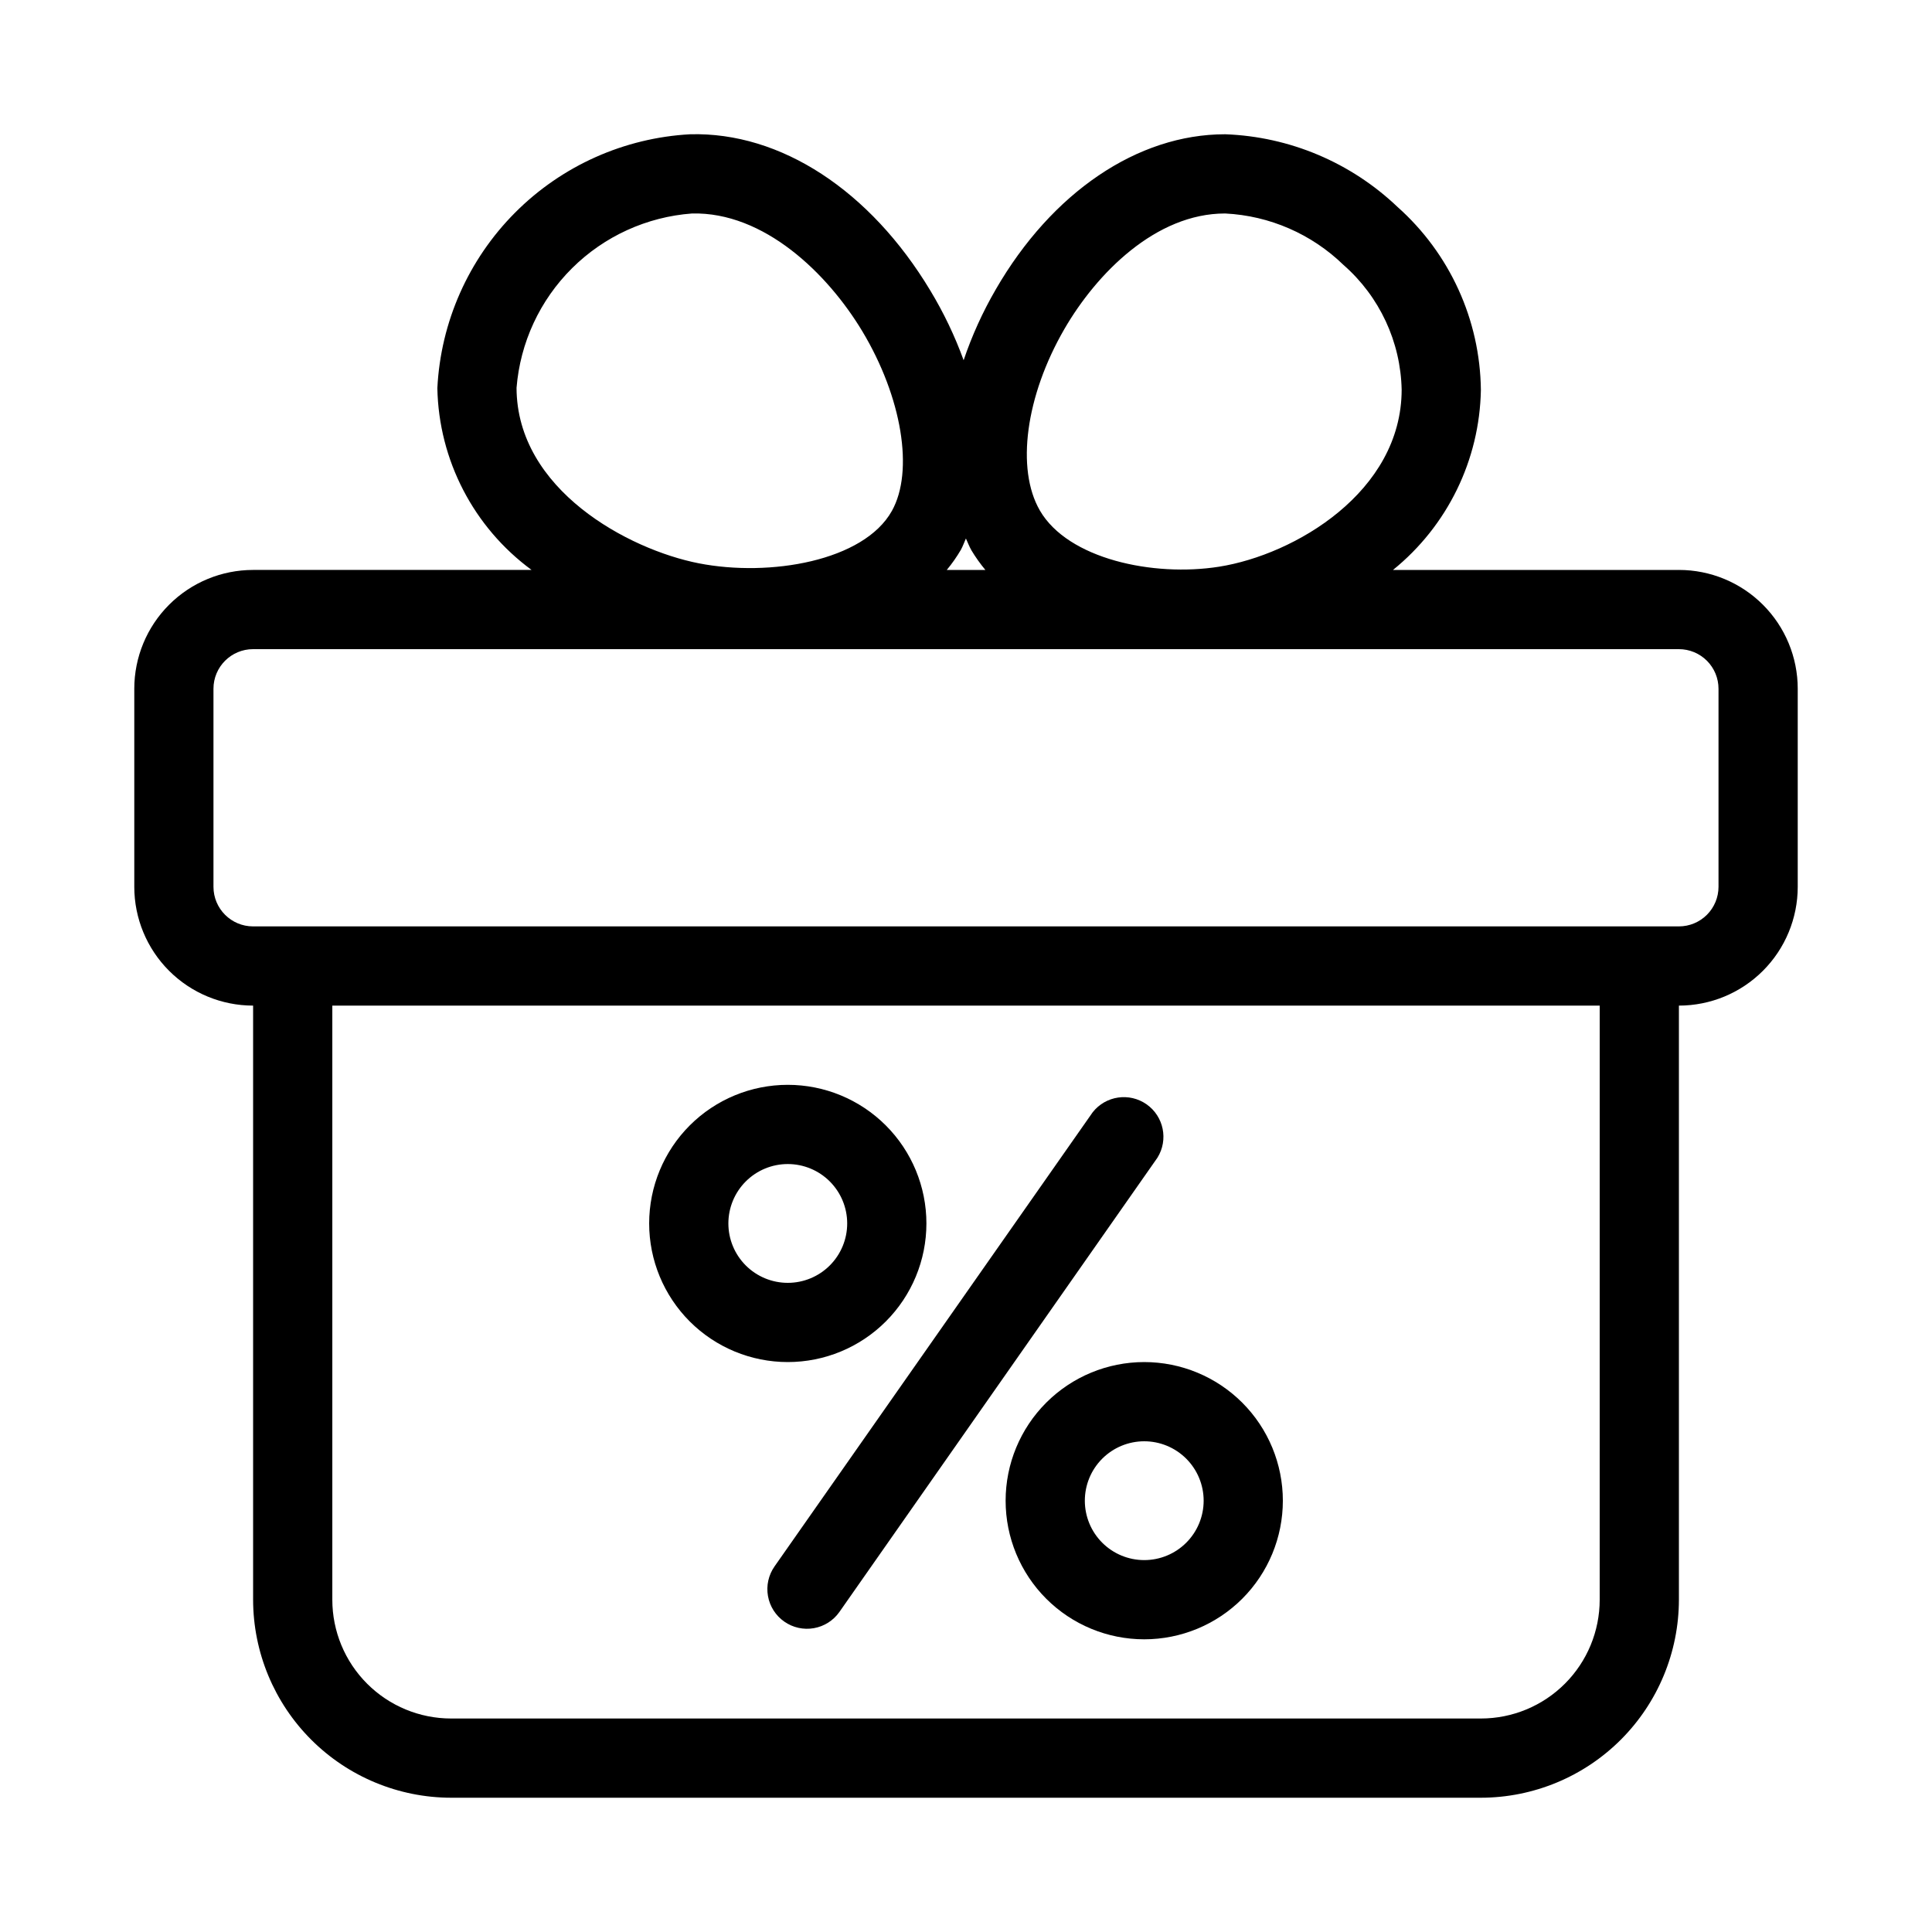
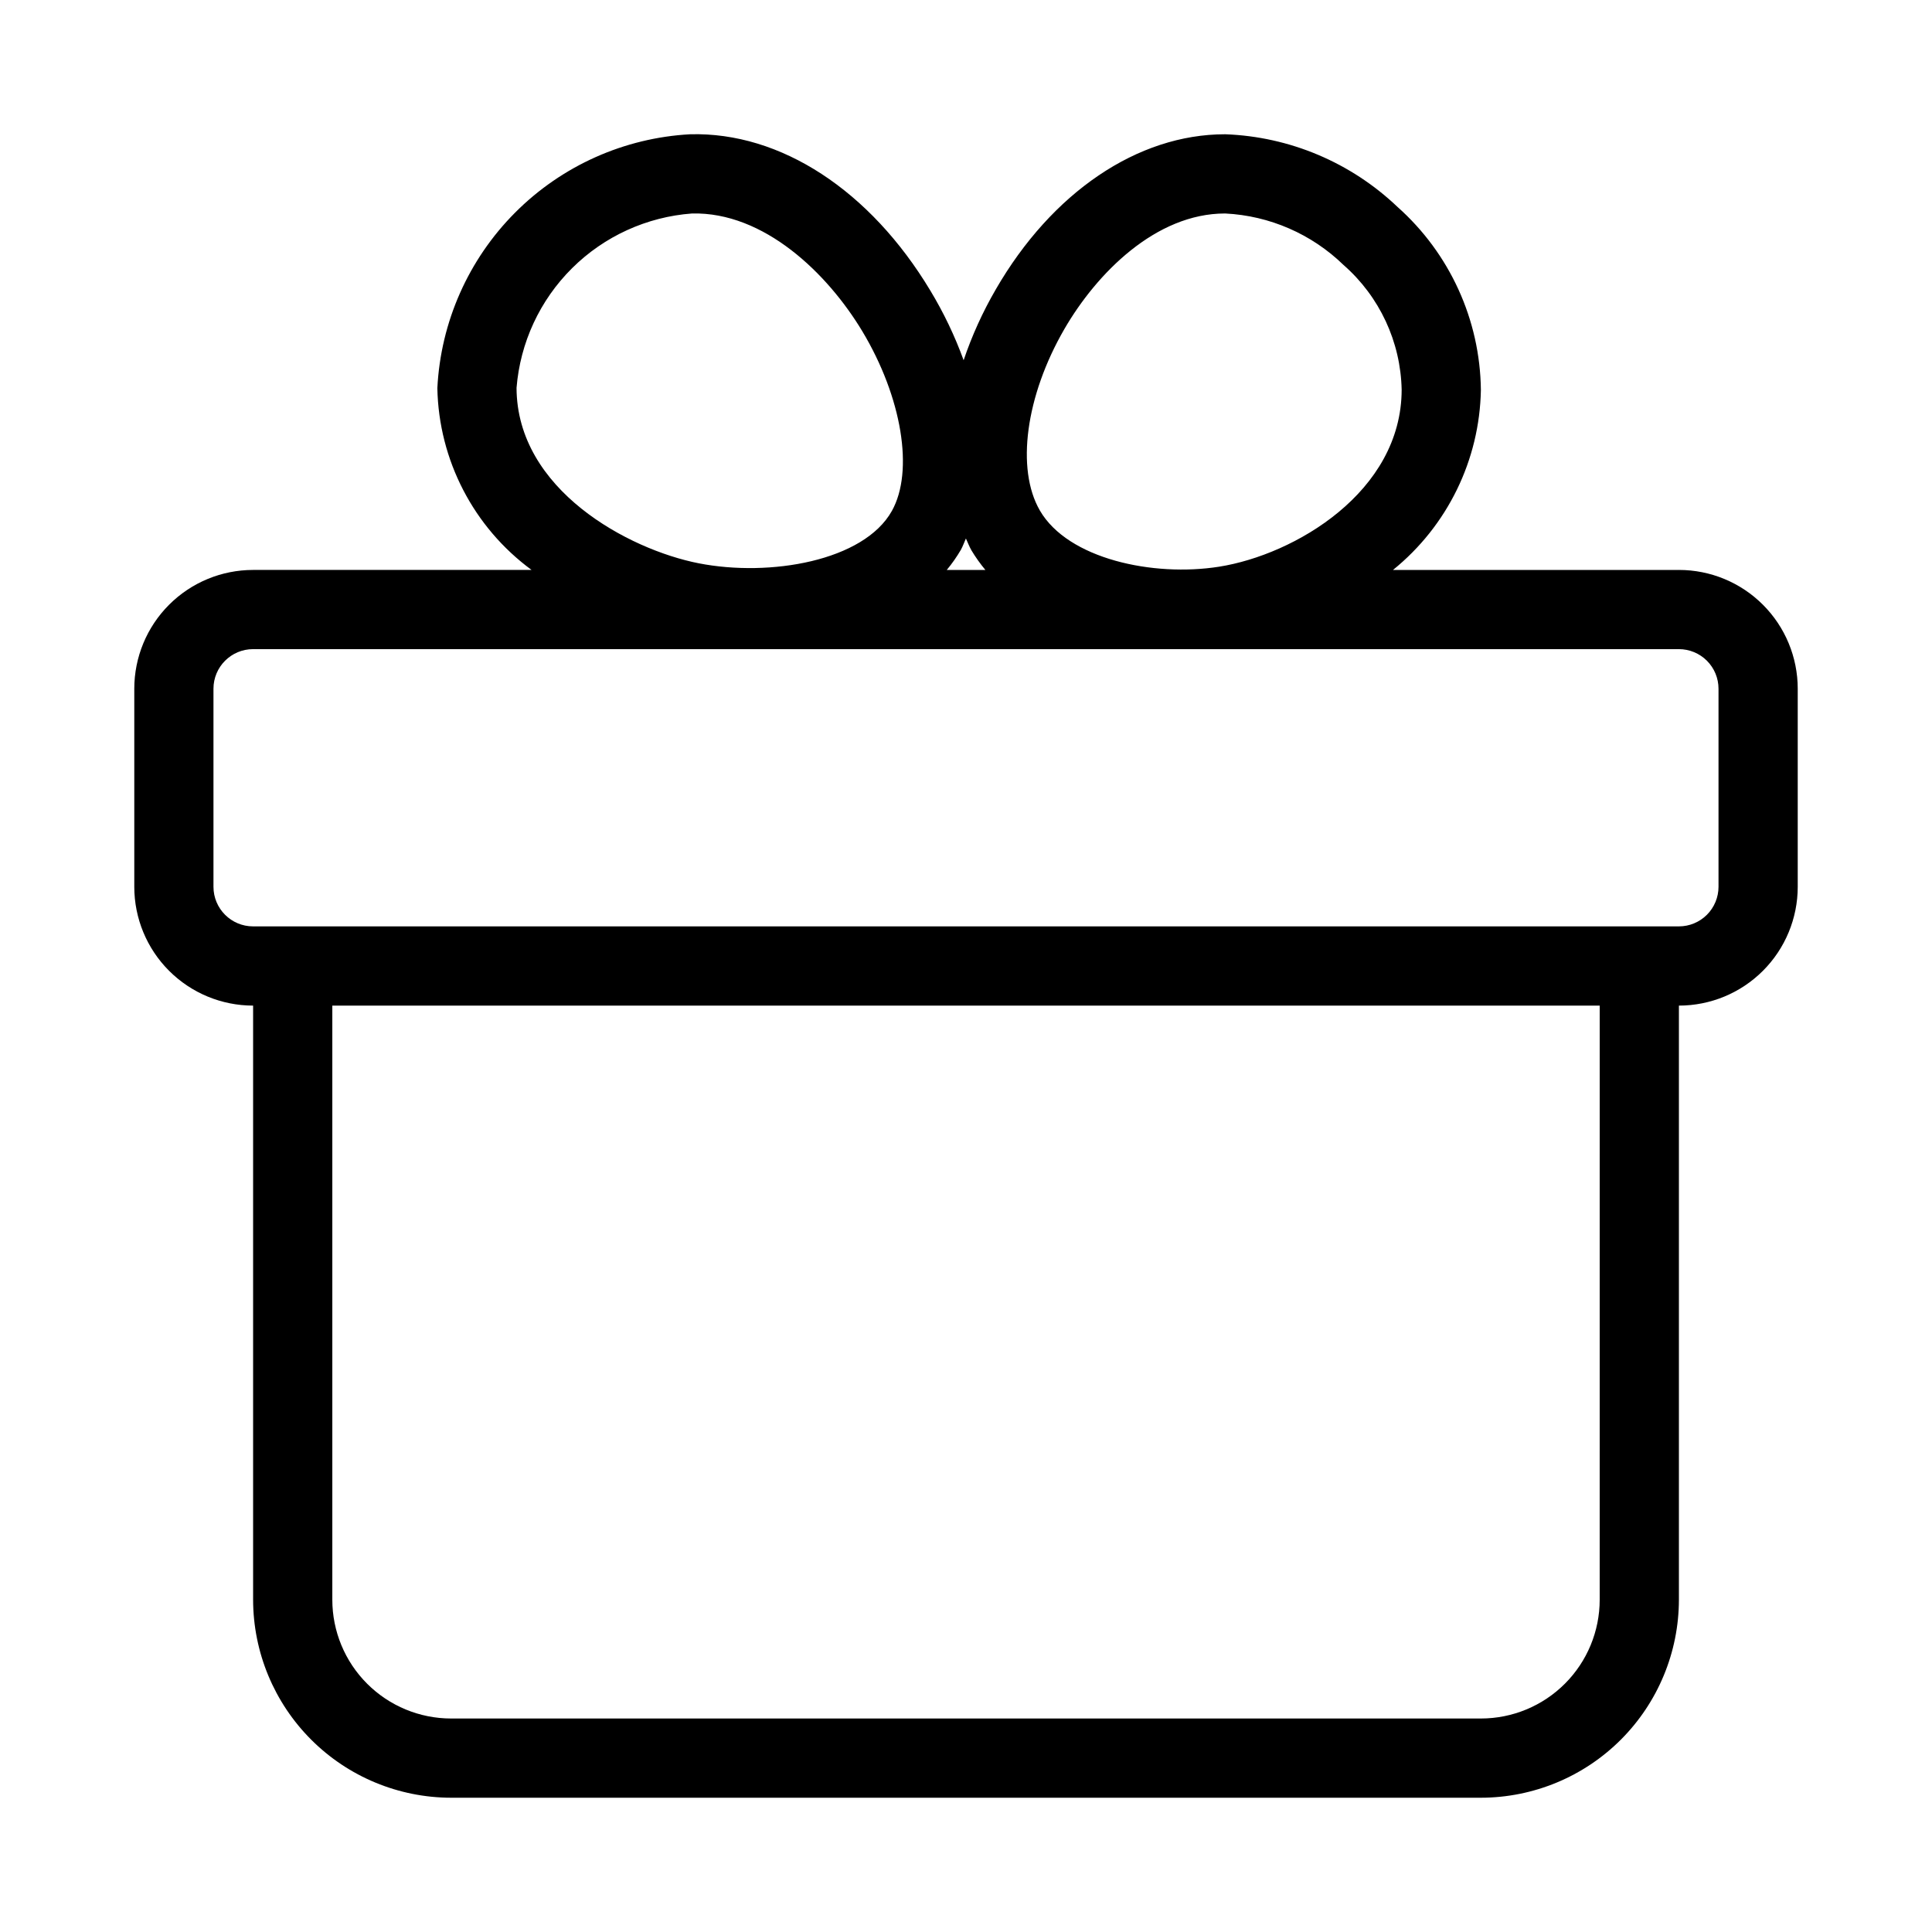
<svg xmlns="http://www.w3.org/2000/svg" fill="#000000" width="800px" height="800px" version="1.1" viewBox="144 144 512 512">
  <g>
-     <path d="m588.93 295.04h-75.77c14.434-11.68 22.961-29.145 23.289-47.707-0.211-18.562-8.238-36.176-22.113-48.512-12.34-11.762-28.559-18.605-45.594-19.238h-0.098c-23.176 0-45.887 15.375-60.773 41.145h0.004c-3.457 5.945-6.305 12.223-8.504 18.734-2.336-6.43-5.297-12.617-8.836-18.473-15.922-26.48-39.613-42.047-63.629-41.406-17.504 0.953-34.039 8.352-46.41 20.773-12.375 12.422-19.711 28.984-20.594 46.496 0.363 19.074 9.598 36.891 24.969 48.188h-73.797c-8.352 0-16.359 3.316-22.266 9.223-5.906 5.902-9.223 13.914-9.223 22.266v52.48c0 8.352 3.316 16.359 9.223 22.266 5.906 5.902 13.914 9.223 22.266 9.223v157.44c0.016 13.914 5.551 27.254 15.391 37.094 9.836 9.836 23.176 15.371 37.09 15.387h272.89c13.914-0.016 27.254-5.551 37.094-15.387 9.836-9.84 15.371-23.18 15.387-37.094v-157.44c8.352 0 16.363-3.32 22.266-9.223 5.906-5.906 9.223-13.914 9.223-22.266v-52.48c0-8.352-3.316-16.363-9.223-22.266-5.902-5.906-13.914-9.223-22.266-9.223zm-162.88-63.805c8.586-14.832 24.246-30.66 42.59-30.66h0.055c11.762 0.586 22.906 5.438 31.352 13.645 9.555 8.371 15.148 20.375 15.406 33.074-0.051 27.07-28.34 43.715-48.375 46.887-17.465 2.762-40.055-2.035-47.504-14.895-6.371-11.012-3.769-30.324 6.477-48.051zm-98.652-30.66c19.051-0.461 35.887 15.84 45.133 31.227 10.496 17.496 13.73 37.07 7.82 47.609-7.453 13.297-32.371 17.551-51.18 13.867-18.621-3.652-48.199-19.492-48.281-46.488 0.961-11.988 6.176-23.234 14.707-31.707 8.527-8.477 19.809-13.621 31.801-14.508zm71.258 89.109c0.523-0.945 0.871-1.996 1.324-2.981 0.484 1.051 0.871 2.098 1.438 3.098h-0.004c1.105 1.844 2.352 3.598 3.727 5.246h-10.242c1.398-1.68 2.652-3.473 3.758-5.363zm169.28 278.25c0 8.352-3.316 16.363-9.223 22.266-5.902 5.906-13.914 9.223-22.266 9.223h-272.89c-8.352 0-16.359-3.316-22.266-9.223-5.906-5.902-9.223-13.914-9.223-22.266v-157.44h335.87zm31.488-188.93v0.004c0 2.781-1.105 5.453-3.074 7.422s-4.637 3.074-7.422 3.074h-377.86c-5.797 0-10.496-4.699-10.496-10.496v-52.48c0-5.797 4.699-10.496 10.496-10.496h377.86c2.785 0 5.453 1.105 7.422 3.074s3.074 4.637 3.074 7.422z" />
-     <path d="m351.84 573.74c2.277 1.598 5.102 2.227 7.844 1.742 2.742-0.48 5.18-2.031 6.777-4.312l84.273-120.37c2.945-4.731 1.684-10.938-2.875-14.141-4.559-3.203-10.828-2.285-14.277 2.09l-84.324 120.37c-1.598 2.281-2.223 5.106-1.738 7.848 0.484 2.742 2.039 5.18 4.32 6.773z" />
-     <path d="m352.77 504.96c9.742 0 19.086-3.867 25.977-10.758 6.891-6.891 10.762-16.234 10.762-25.977 0-9.742-3.871-19.086-10.762-25.977-6.891-6.891-16.234-10.758-25.977-10.758s-19.086 3.867-25.977 10.758c-6.887 6.891-10.758 16.234-10.758 25.977 0 9.742 3.871 19.086 10.758 25.977 6.891 6.891 16.234 10.758 25.977 10.758zm0-52.48v0.004c4.176 0 8.18 1.656 11.133 4.609 2.953 2.953 4.613 6.957 4.613 11.133 0 4.176-1.66 8.18-4.613 11.133-2.953 2.953-6.957 4.609-11.133 4.609s-8.18-1.656-11.133-4.609c-2.953-2.953-4.609-6.957-4.609-11.133 0-4.176 1.656-8.18 4.609-11.133 2.953-2.953 6.957-4.609 11.133-4.609z" />
-     <path d="m410.5 541.7c0 9.742 3.867 19.086 10.758 25.977s16.234 10.758 25.977 10.758c9.742 0 19.086-3.867 25.977-10.758s10.758-16.234 10.758-25.977c0-9.742-3.867-19.086-10.758-25.977s-16.234-10.762-25.977-10.762c-9.742 0-19.086 3.871-25.977 10.762s-10.758 16.234-10.758 25.977zm52.48 0c0 4.176-1.66 8.18-4.613 11.133s-6.957 4.609-11.133 4.609-8.18-1.656-11.133-4.609-4.609-6.957-4.609-11.133c0-4.176 1.656-8.18 4.609-11.133s6.957-4.613 11.133-4.613 8.18 1.66 11.133 4.613 4.613 6.957 4.613 11.133z" />
+     <path d="m588.93 295.04h-75.77c14.434-11.68 22.961-29.145 23.289-47.707-0.211-18.562-8.238-36.176-22.113-48.512-12.34-11.762-28.559-18.605-45.594-19.238h-0.098c-23.176 0-45.887 15.375-60.773 41.145h0.004c-3.457 5.945-6.305 12.223-8.504 18.734-2.336-6.43-5.297-12.617-8.836-18.473-15.922-26.48-39.613-42.047-63.629-41.406-17.504 0.953-34.039 8.352-46.41 20.773-12.375 12.422-19.711 28.984-20.594 46.496 0.363 19.074 9.598 36.891 24.969 48.188h-73.797c-8.352 0-16.359 3.316-22.266 9.223-5.906 5.902-9.223 13.914-9.223 22.266v52.48c0 8.352 3.316 16.359 9.223 22.266 5.906 5.902 13.914 9.223 22.266 9.223v157.44c0.016 13.914 5.551 27.254 15.391 37.094 9.836 9.836 23.176 15.371 37.09 15.387h272.89c13.914-0.016 27.254-5.551 37.094-15.387 9.836-9.84 15.371-23.18 15.387-37.094v-157.44c8.352 0 16.363-3.32 22.266-9.223 5.906-5.906 9.223-13.914 9.223-22.266v-52.48c0-8.352-3.316-16.363-9.223-22.266-5.902-5.906-13.914-9.223-22.266-9.223zm-162.88-63.805c8.586-14.832 24.246-30.66 42.59-30.66h0.055c11.762 0.586 22.906 5.438 31.352 13.645 9.555 8.371 15.148 20.375 15.406 33.074-0.051 27.07-28.34 43.715-48.375 46.887-17.465 2.762-40.055-2.035-47.504-14.895-6.371-11.012-3.769-30.324 6.477-48.051zm-98.652-30.66c19.051-0.461 35.887 15.84 45.133 31.227 10.496 17.496 13.73 37.07 7.82 47.609-7.453 13.297-32.371 17.551-51.18 13.867-18.621-3.652-48.199-19.492-48.281-46.488 0.961-11.988 6.176-23.234 14.707-31.707 8.527-8.477 19.809-13.621 31.801-14.508zm71.258 89.109c0.523-0.945 0.871-1.996 1.324-2.981 0.484 1.051 0.871 2.098 1.438 3.098h-0.004c1.105 1.844 2.352 3.598 3.727 5.246h-10.242c1.398-1.68 2.652-3.473 3.758-5.363zm169.28 278.25c0 8.352-3.316 16.363-9.223 22.266-5.902 5.906-13.914 9.223-22.266 9.223h-272.89c-8.352 0-16.359-3.316-22.266-9.223-5.906-5.902-9.223-13.914-9.223-22.266v-157.44h335.87zm31.488-188.93c0 2.781-1.105 5.453-3.074 7.422s-4.637 3.074-7.422 3.074h-377.86c-5.797 0-10.496-4.699-10.496-10.496v-52.48c0-5.797 4.699-10.496 10.496-10.496h377.86c2.785 0 5.453 1.105 7.422 3.074s3.074 4.637 3.074 7.422z" />
  </g>
</svg>